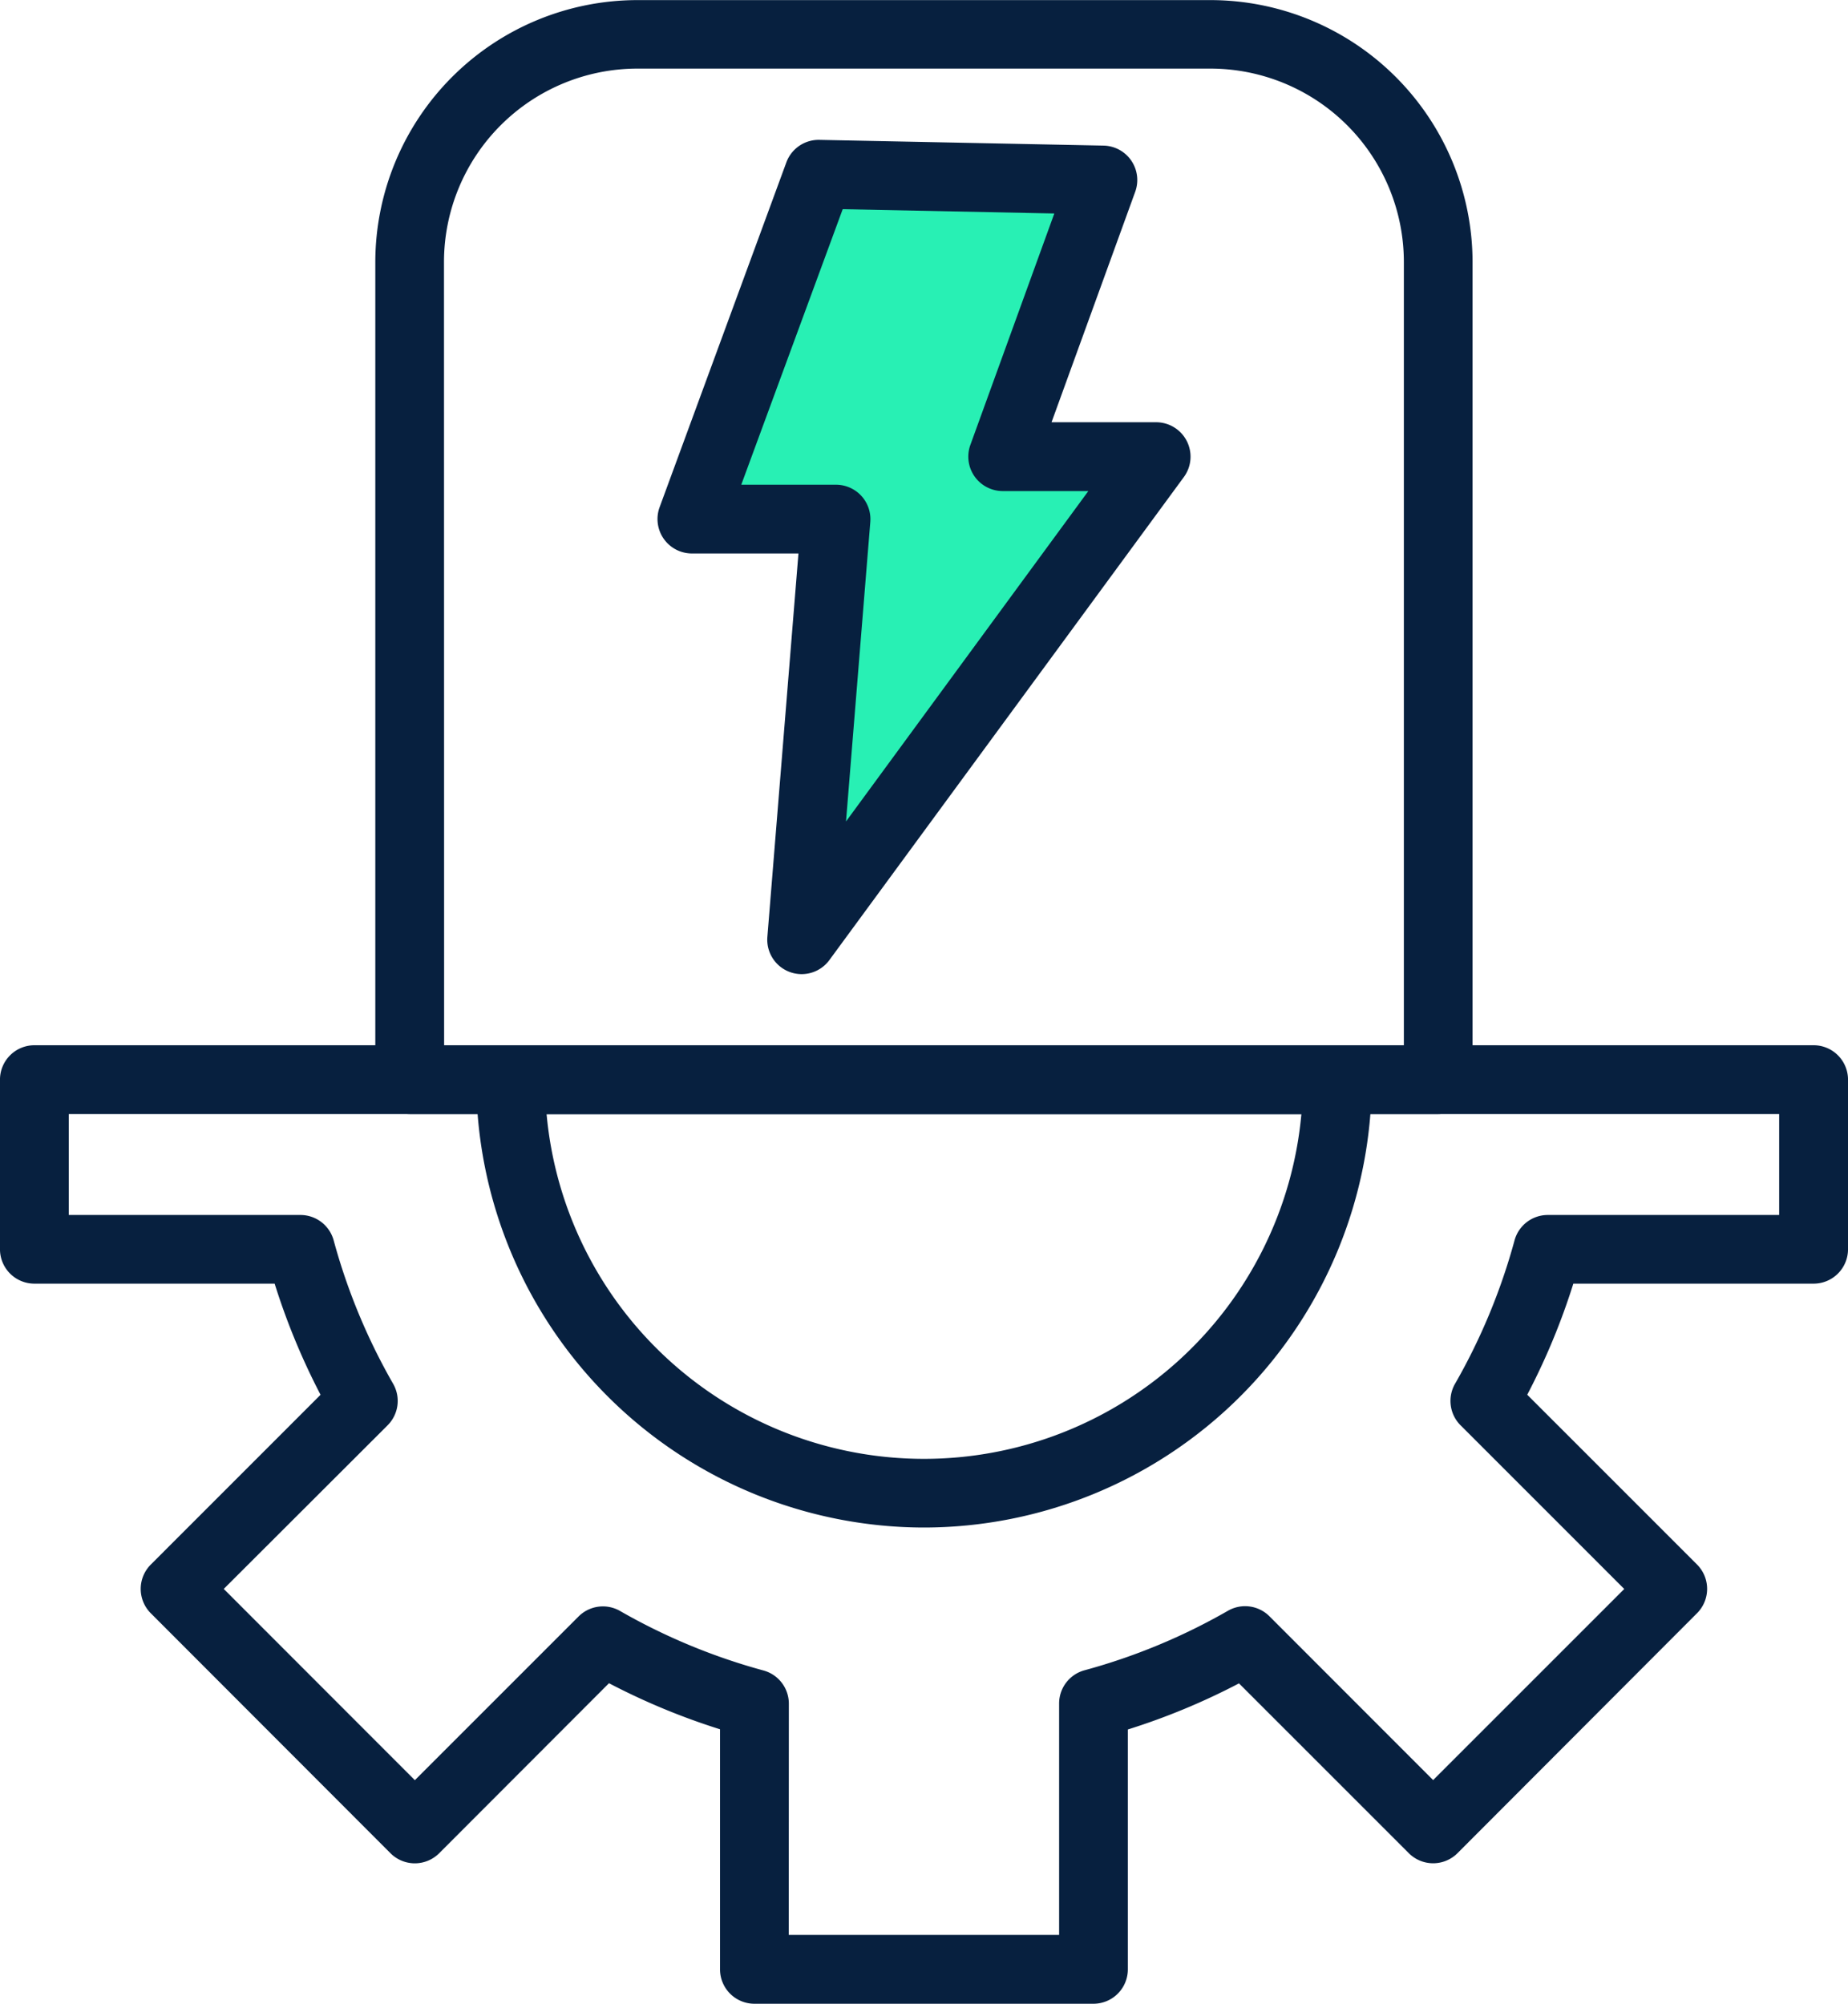
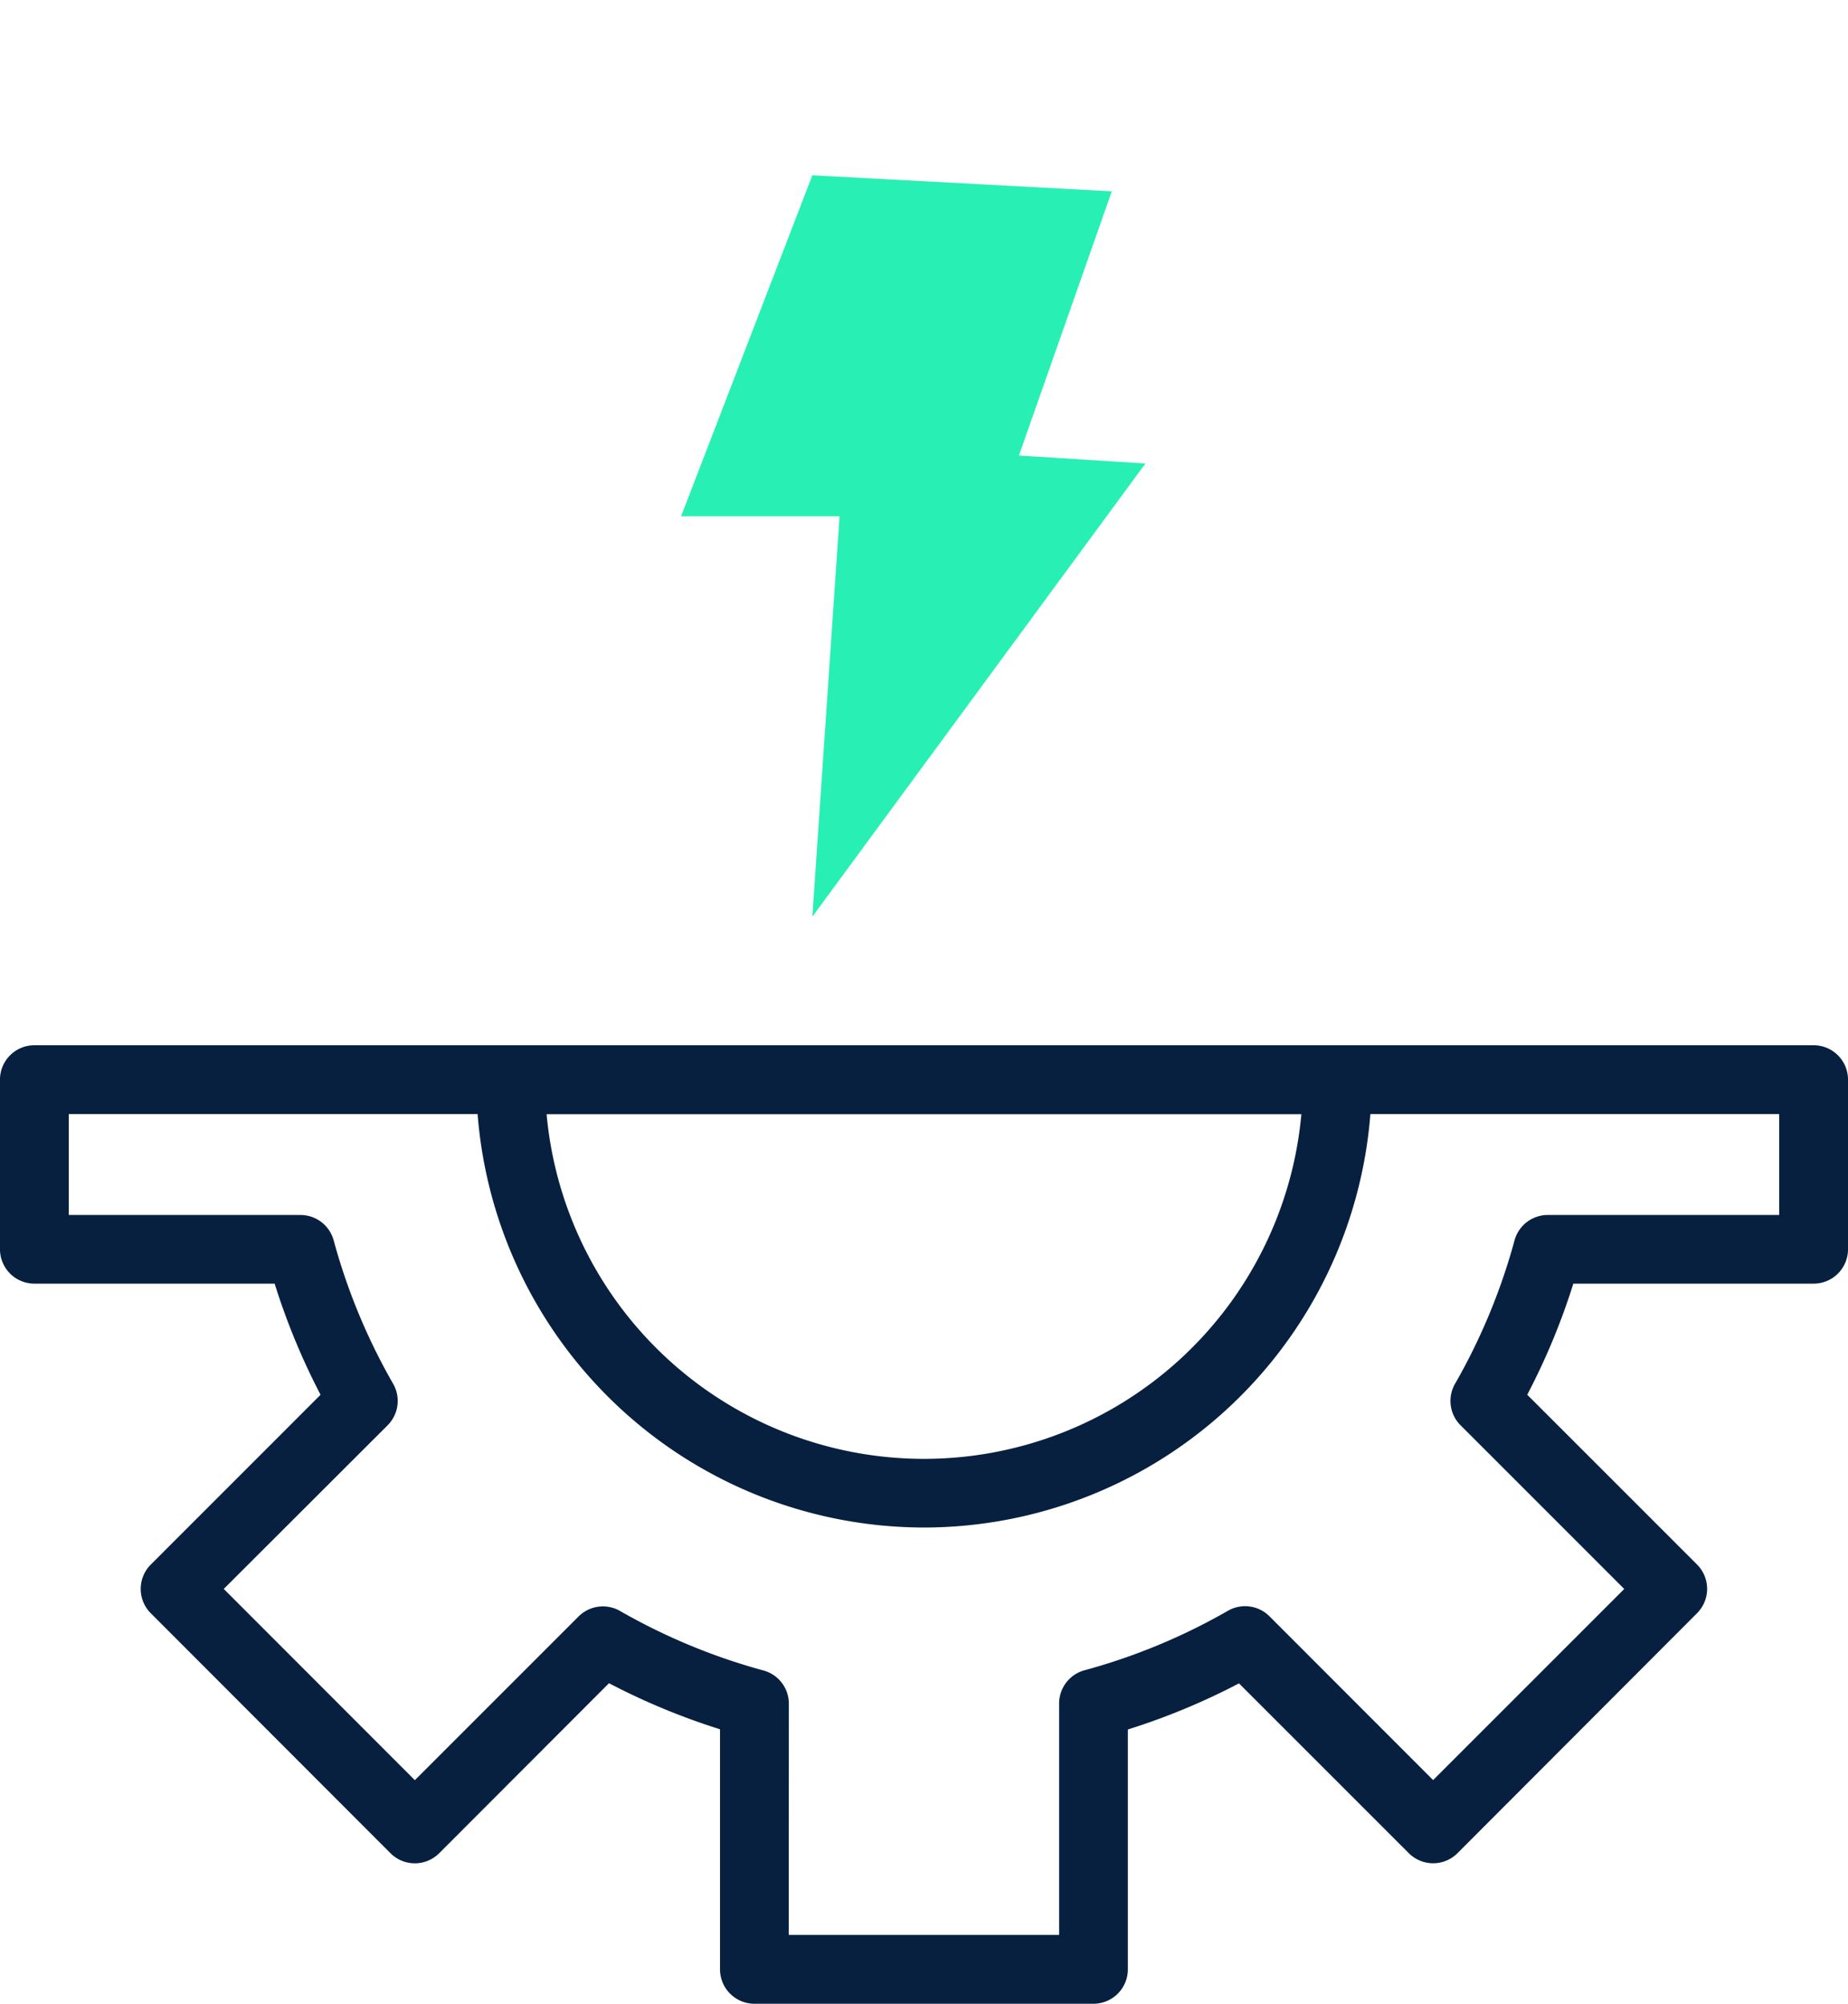
<svg xmlns="http://www.w3.org/2000/svg" width="96.623" height="104.764" viewBox="0 0 96.623 104.764">
  <g id="Group_14651" data-name="Group 14651" transform="translate(-14473.13 -13410.684)">
    <path id="Path_27633" data-name="Path 27633" d="M14512.074,13418.941l15.656.838-4.855,13.814,6.613.418-17.414,23.693,1.423-20.932h-8.288Z" transform="translate(3.53 0.908)" fill="#28f0b4" />
    <g id="noun-energy-system-6298656" transform="translate(14473.13 13410.685)">
      <g id="Layer_1" transform="translate(0 0)">
        <g id="_584407656" data-name=" 584407656" transform="translate(0 0)">
          <g id="_584407320" data-name=" 584407320" transform="translate(0 54.654)">
            <path id="Path_27629" data-name="Path 27629" d="M98.3,316.24H80.576a1.8,1.8,0,0,1-1.8-1.8V301.889a35.429,35.429,0,0,1-5.805-2.408l-8.879,8.89a1.8,1.8,0,0,1-2.545,0L49.013,295.822a1.8,1.8,0,0,1,0-2.543L57.89,284.4a35.6,35.6,0,0,1-2.4-5.81H42.929a1.8,1.8,0,0,1-1.8-1.8v-8.865a1.8,1.8,0,0,1,1.8-1.8h93.025a1.8,1.8,0,0,1,1.8,1.8v8.865a1.8,1.8,0,0,1-1.8,1.8H123.392a35.264,35.264,0,0,1-2.41,5.808l8.879,8.879a1.8,1.8,0,0,1,0,2.543l-12.526,12.548a1.8,1.8,0,0,1-2.545,0l-8.879-8.879A35.37,35.37,0,0,1,100.1,301.9v12.542A1.8,1.8,0,0,1,98.3,316.24Zm-15.93-3.6H96.506v-12.1a1.8,1.8,0,0,1,1.329-1.736,31.793,31.793,0,0,0,7.5-3.112,1.8,1.8,0,0,1,2.167.288l8.56,8.566,9.992-9.992-8.56-8.56a1.8,1.8,0,0,1-.288-2.167,31.888,31.888,0,0,0,3.112-7.5A1.8,1.8,0,0,1,122.054,275h12.1v-5.275H44.727V275H56.84a1.8,1.8,0,0,1,1.736,1.327,31.818,31.818,0,0,0,3.11,7.5,1.8,1.8,0,0,1-.288,2.167l-8.569,8.557,9.992,10,8.56-8.56a1.8,1.8,0,0,1,2.167-.288,31.872,31.872,0,0,0,7.5,3.112,1.8,1.8,0,0,1,1.327,1.736Z" transform="translate(-41.13 -266.13)" fill="#07203f" />
          </g>
          <g id="_584407440" data-name=" 584407440" transform="translate(24.901 54.654)">
            <path id="Path_27630" data-name="Path 27630" d="M175.29,291.341a23.437,23.437,0,0,1-23.41-23.413,1.8,1.8,0,0,1,1.8-1.8H196.9a1.8,1.8,0,0,1,1.8,1.8A23.437,23.437,0,0,1,175.29,291.341Zm-19.732-21.614a19.813,19.813,0,0,0,39.464,0Z" transform="translate(-151.88 -266.13)" fill="#07203f" />
          </g>
          <g id="_584407560" data-name=" 584407560" transform="translate(19.624)">
-             <path id="Path_27631" data-name="Path 27631" d="M183.986,81.3H130.209a1.8,1.8,0,0,1-1.8-1.8V36.754a13.715,13.715,0,0,1,13.715-13.7h29.955a13.715,13.715,0,0,1,13.7,13.715V79.5A1.8,1.8,0,0,1,183.986,81.3Zm-51.979-3.6h50.18V36.754a10.118,10.118,0,0,0-10.107-10.118H142.114A10.118,10.118,0,0,0,132,36.754Z" transform="translate(-128.41 -23.05)" fill="#07203f" />
-           </g>
+             </g>
          <g id="_584407728" data-name=" 584407728" transform="translate(34.379 7.311)">
-             <path id="Path_27632" data-name="Path 27632" d="M201.575,99.188a1.8,1.8,0,0,1-1.8-1.945L201.4,77.194h-5.578a1.8,1.8,0,0,1-1.682-2.417l6.628-18.032a1.8,1.8,0,0,1,1.725-1.176l14.86.3a1.8,1.8,0,0,1,1.655,2.413l-4.375,12.051h5.473A1.8,1.8,0,0,1,221.55,73.2l-18.531,25.25A1.8,1.8,0,0,1,201.575,99.188ZM198.41,73.6h4.947a1.8,1.8,0,0,1,1.8,1.945l-1.27,15.66,12.67-17.274H212.08a1.8,1.8,0,0,1-1.691-2.413l4.389-12.1-11.064-.225Z" transform="translate(-194.032 -55.568)" fill="#07203f" />
-           </g>
+             </g>
        </g>
      </g>
    </g>
  </g>
</svg>